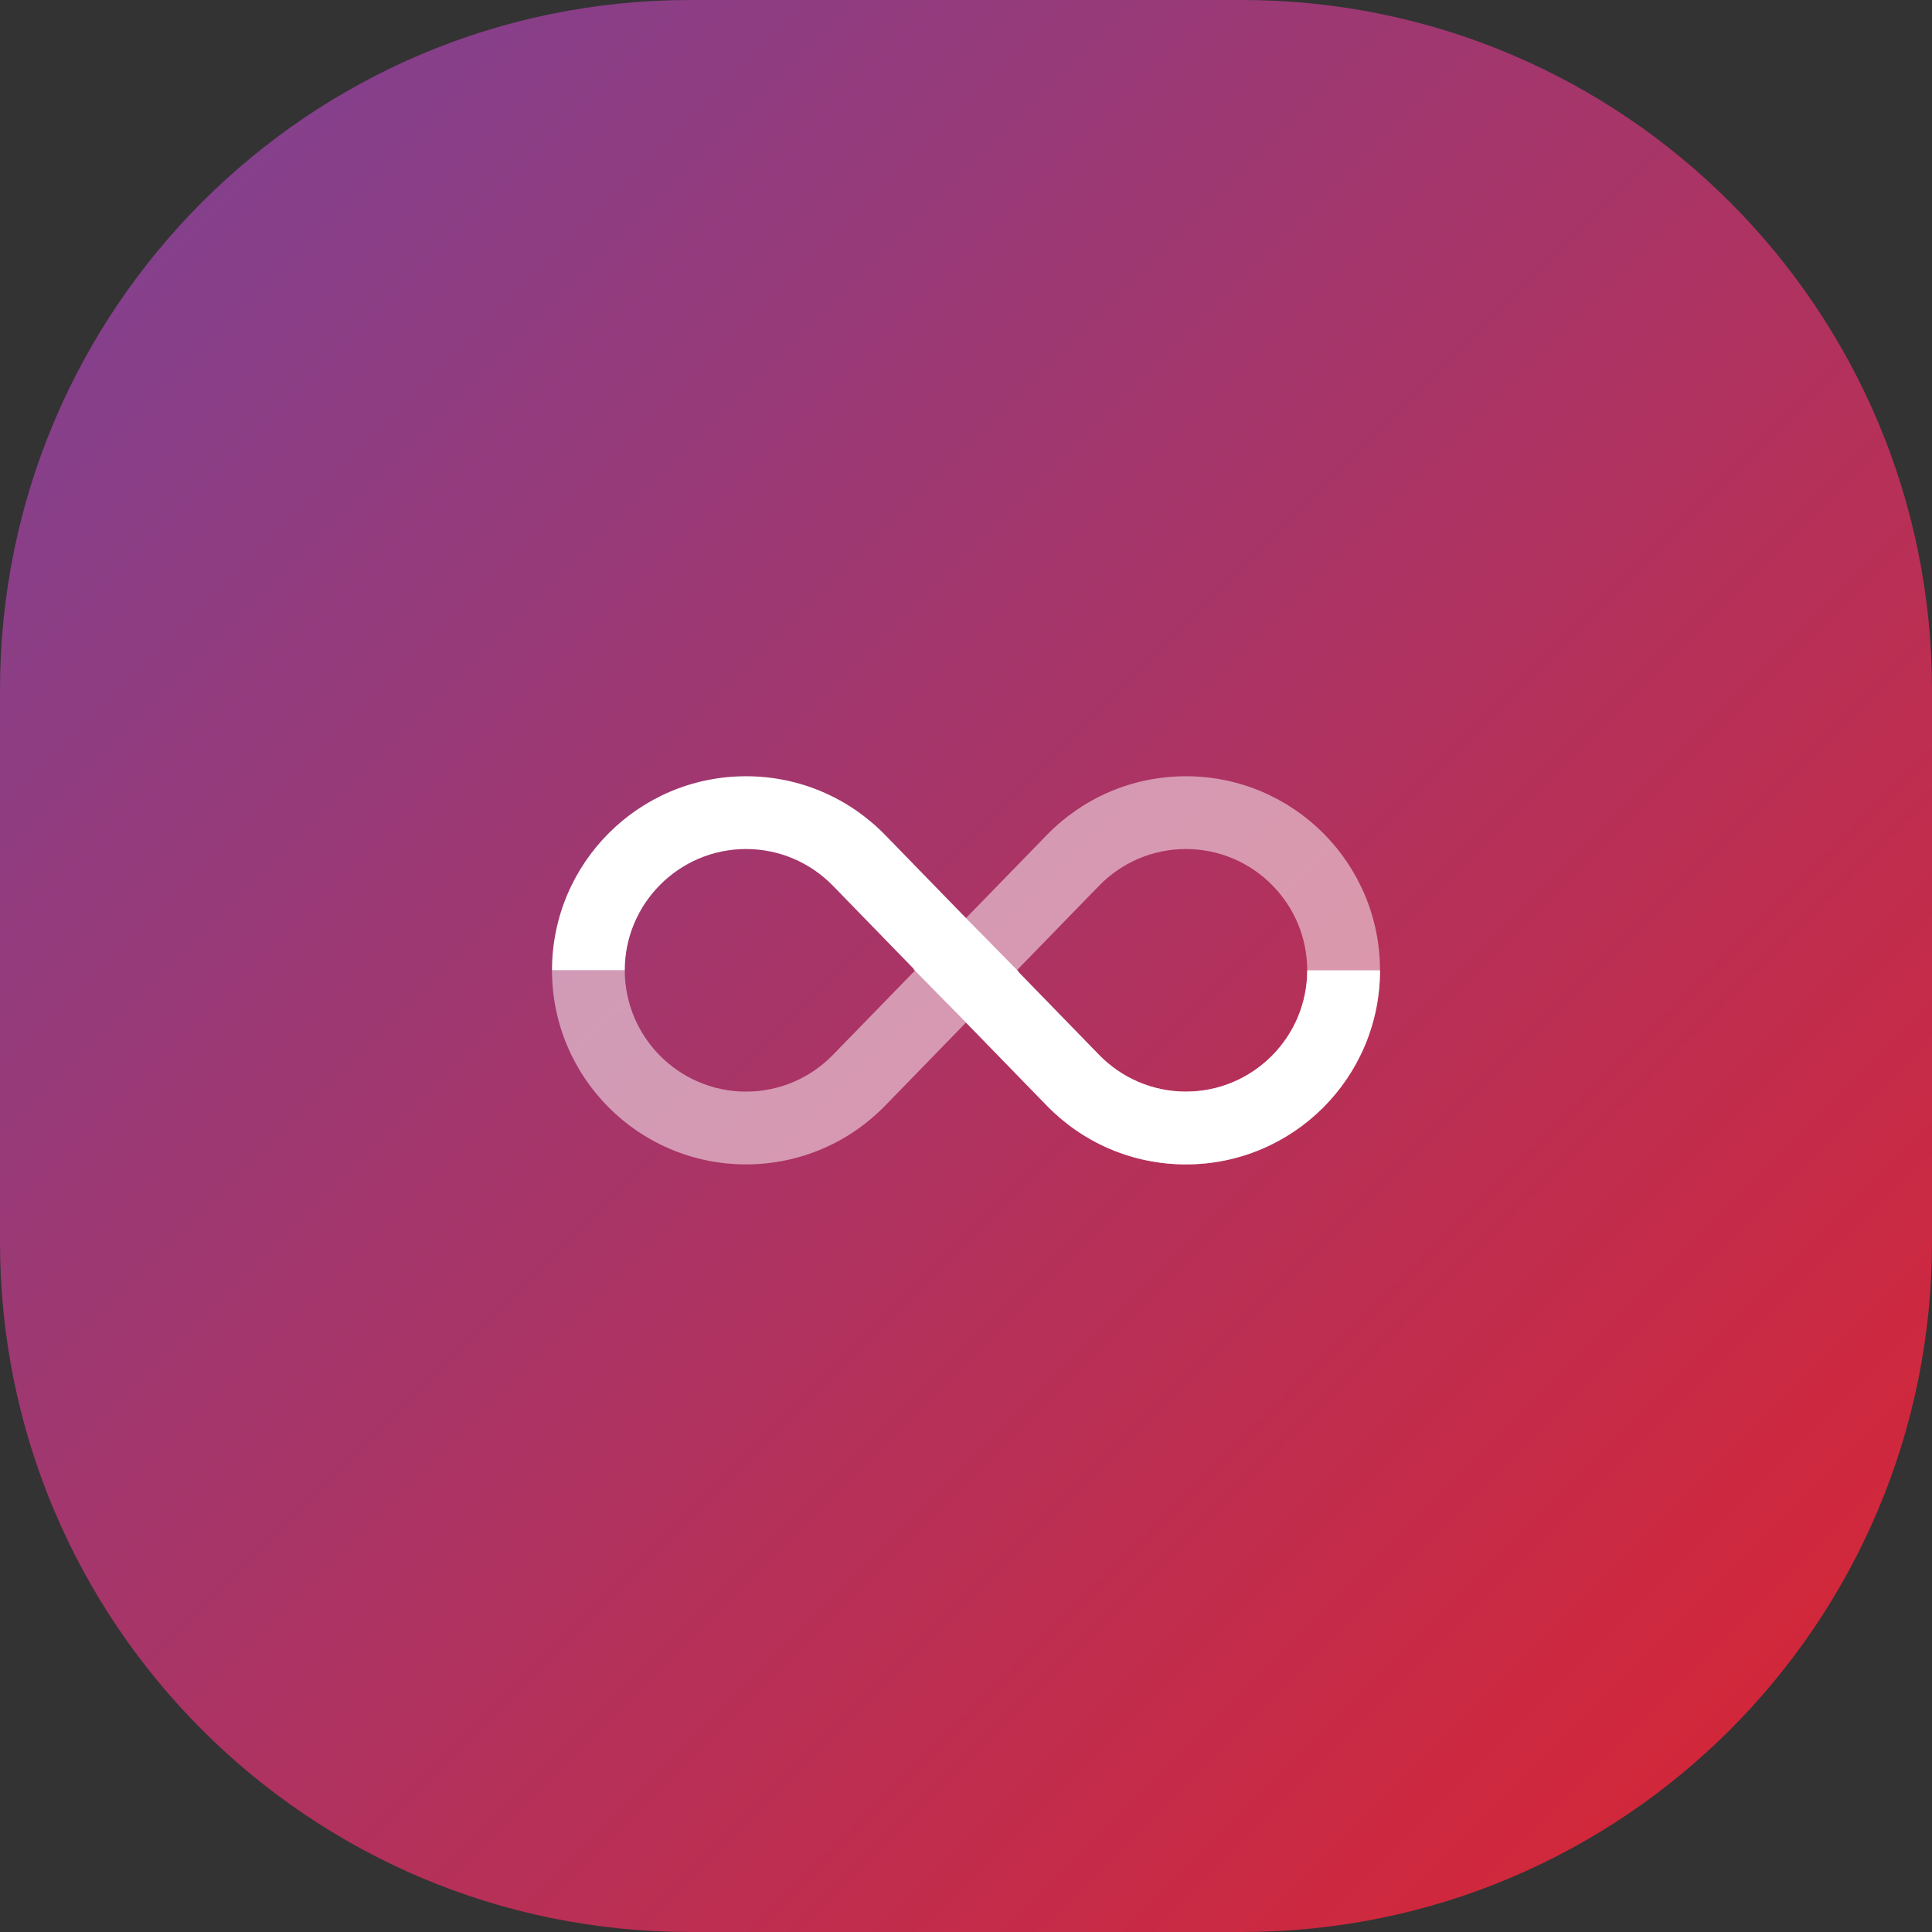
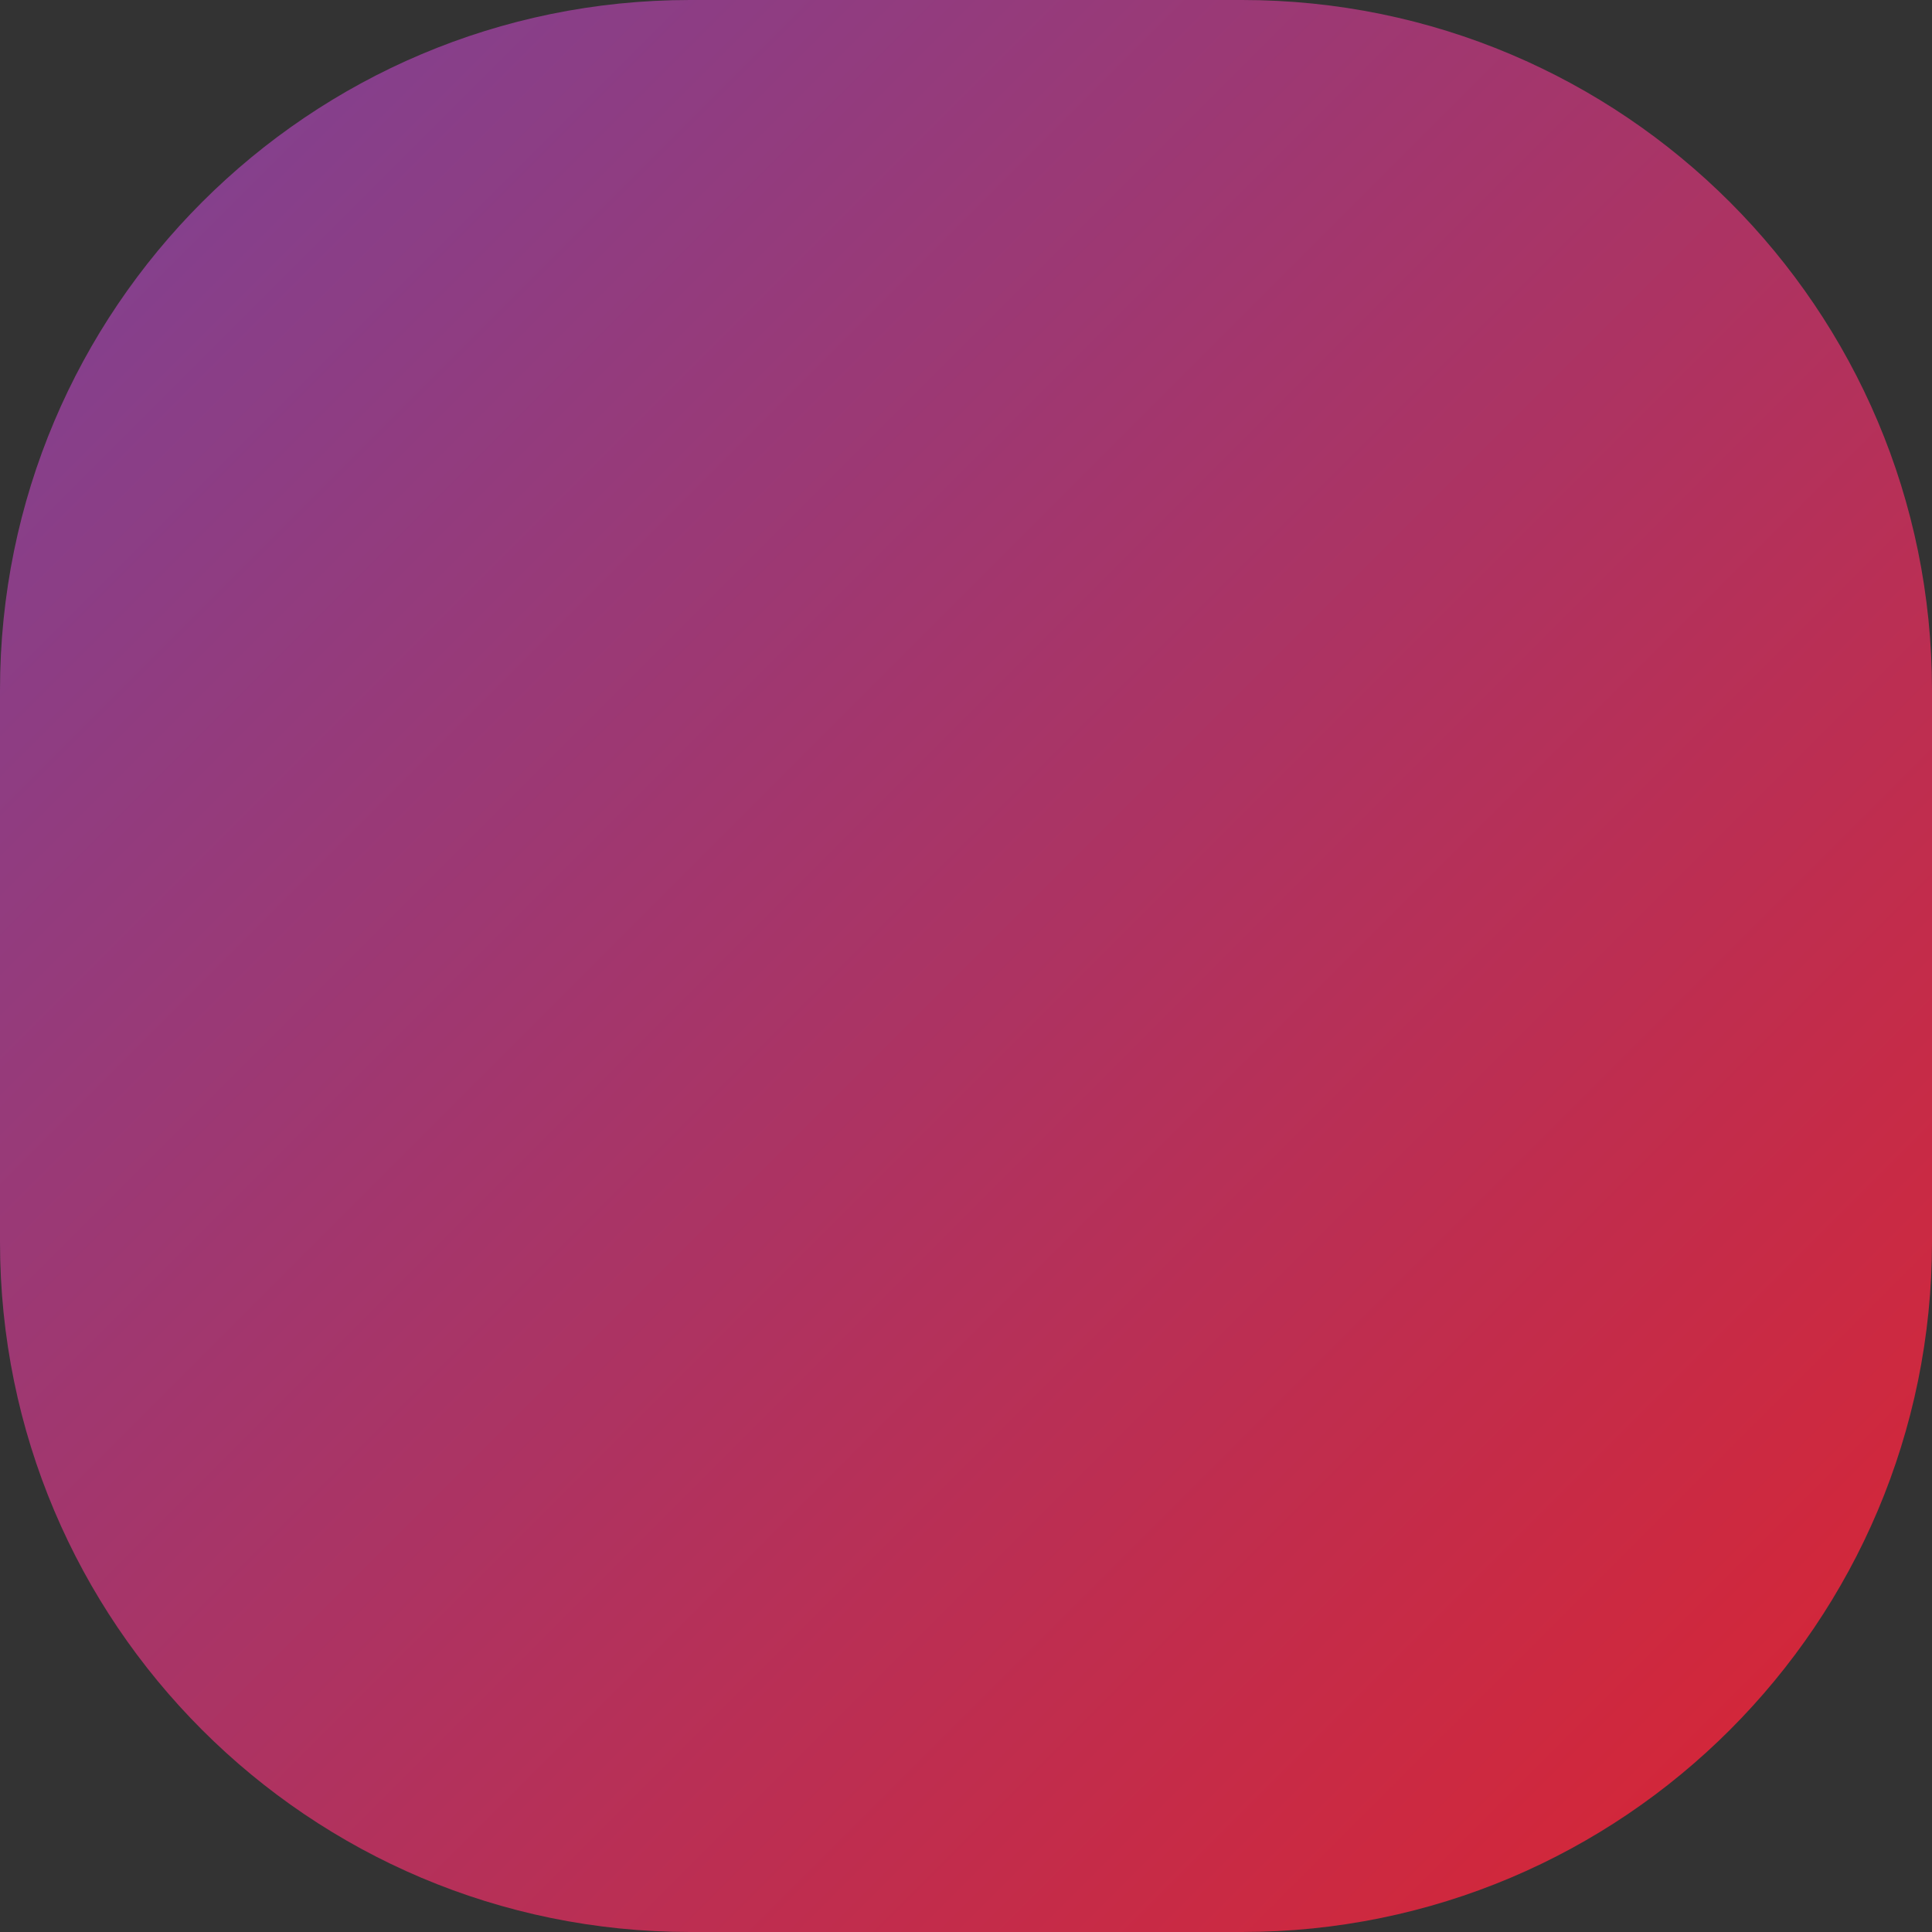
<svg xmlns="http://www.w3.org/2000/svg" width="112" height="112" viewBox="0 0 112 112" fill="none">
  <rect x="0" y="0" width="112" height="112" fill="#333333" stroke="none" />
  <path d="M72 0H40C17.909 0 0 17.909 0 40V72C0 94.091 17.909 112 40 112H72C94.091 112 112 94.091 112 72V40C112 17.909 94.091 0 72 0Z" fill="url(#paint0_linear_1924_2162)" />
-   <rect x="55.992" y="53.208" width="4.356" height="4.25" transform="rotate(45.532 55.992 53.208)" fill="white" />
-   <path d="M56 59.278L51.314 64.095C49.271 66.196 46.413 67.501 43.25 67.501C37.037 67.501 32 62.464 32 56.251H36.219C36.219 60.127 39.373 63.282 43.25 63.282C45.223 63.282 47.01 62.465 48.288 61.15L53.055 56.251L56 59.278Z" fill="white" fill-opacity="0.5" />
-   <path d="M68.75 45C65.587 45 62.729 46.305 60.686 48.406L56 53.223L58.946 56.25L63.712 51.35C64.99 50.036 66.777 49.219 68.75 49.219C72.627 49.219 75.781 52.373 75.781 56.251C75.781 60.127 72.627 63.282 68.75 63.282C66.777 63.282 64.99 62.465 63.712 61.15L58.947 56.251L58.946 56.25L58.945 56.251L56 59.278L60.686 64.095C62.729 66.196 65.587 67.501 68.75 67.501C74.963 67.501 80 62.464 80 56.251C80 50.037 74.963 45 68.75 45Z" fill="white" fill-opacity="0.5" />
-   <path d="M80 56.251C80 62.464 74.963 67.501 68.75 67.501C65.587 67.501 62.729 66.196 60.686 64.095L56 59.278L58.945 56.251H58.947L63.712 61.15C64.99 62.465 66.777 63.282 68.75 63.282C72.627 63.282 75.781 60.127 75.781 56.251H80Z" fill="white" />
-   <path d="M32 56.25C32 50.037 37.037 45 43.25 45C46.413 45 49.271 46.305 51.314 48.406L56 53.223L53.055 56.25L53.053 56.25L48.288 51.351C47.01 50.036 45.223 49.219 43.25 49.219C39.373 49.219 36.219 52.373 36.219 56.25L32 56.25Z" fill="white" />
  <defs>
    <linearGradient id="paint0_linear_1924_2162" x1="0" y1="0" x2="112" y2="112" gradientUnits="userSpaceOnUse">
      <stop stop-color="#7B4397" />
      <stop offset="1" stop-color="#DC2430" />
    </linearGradient>
  </defs>
</svg>